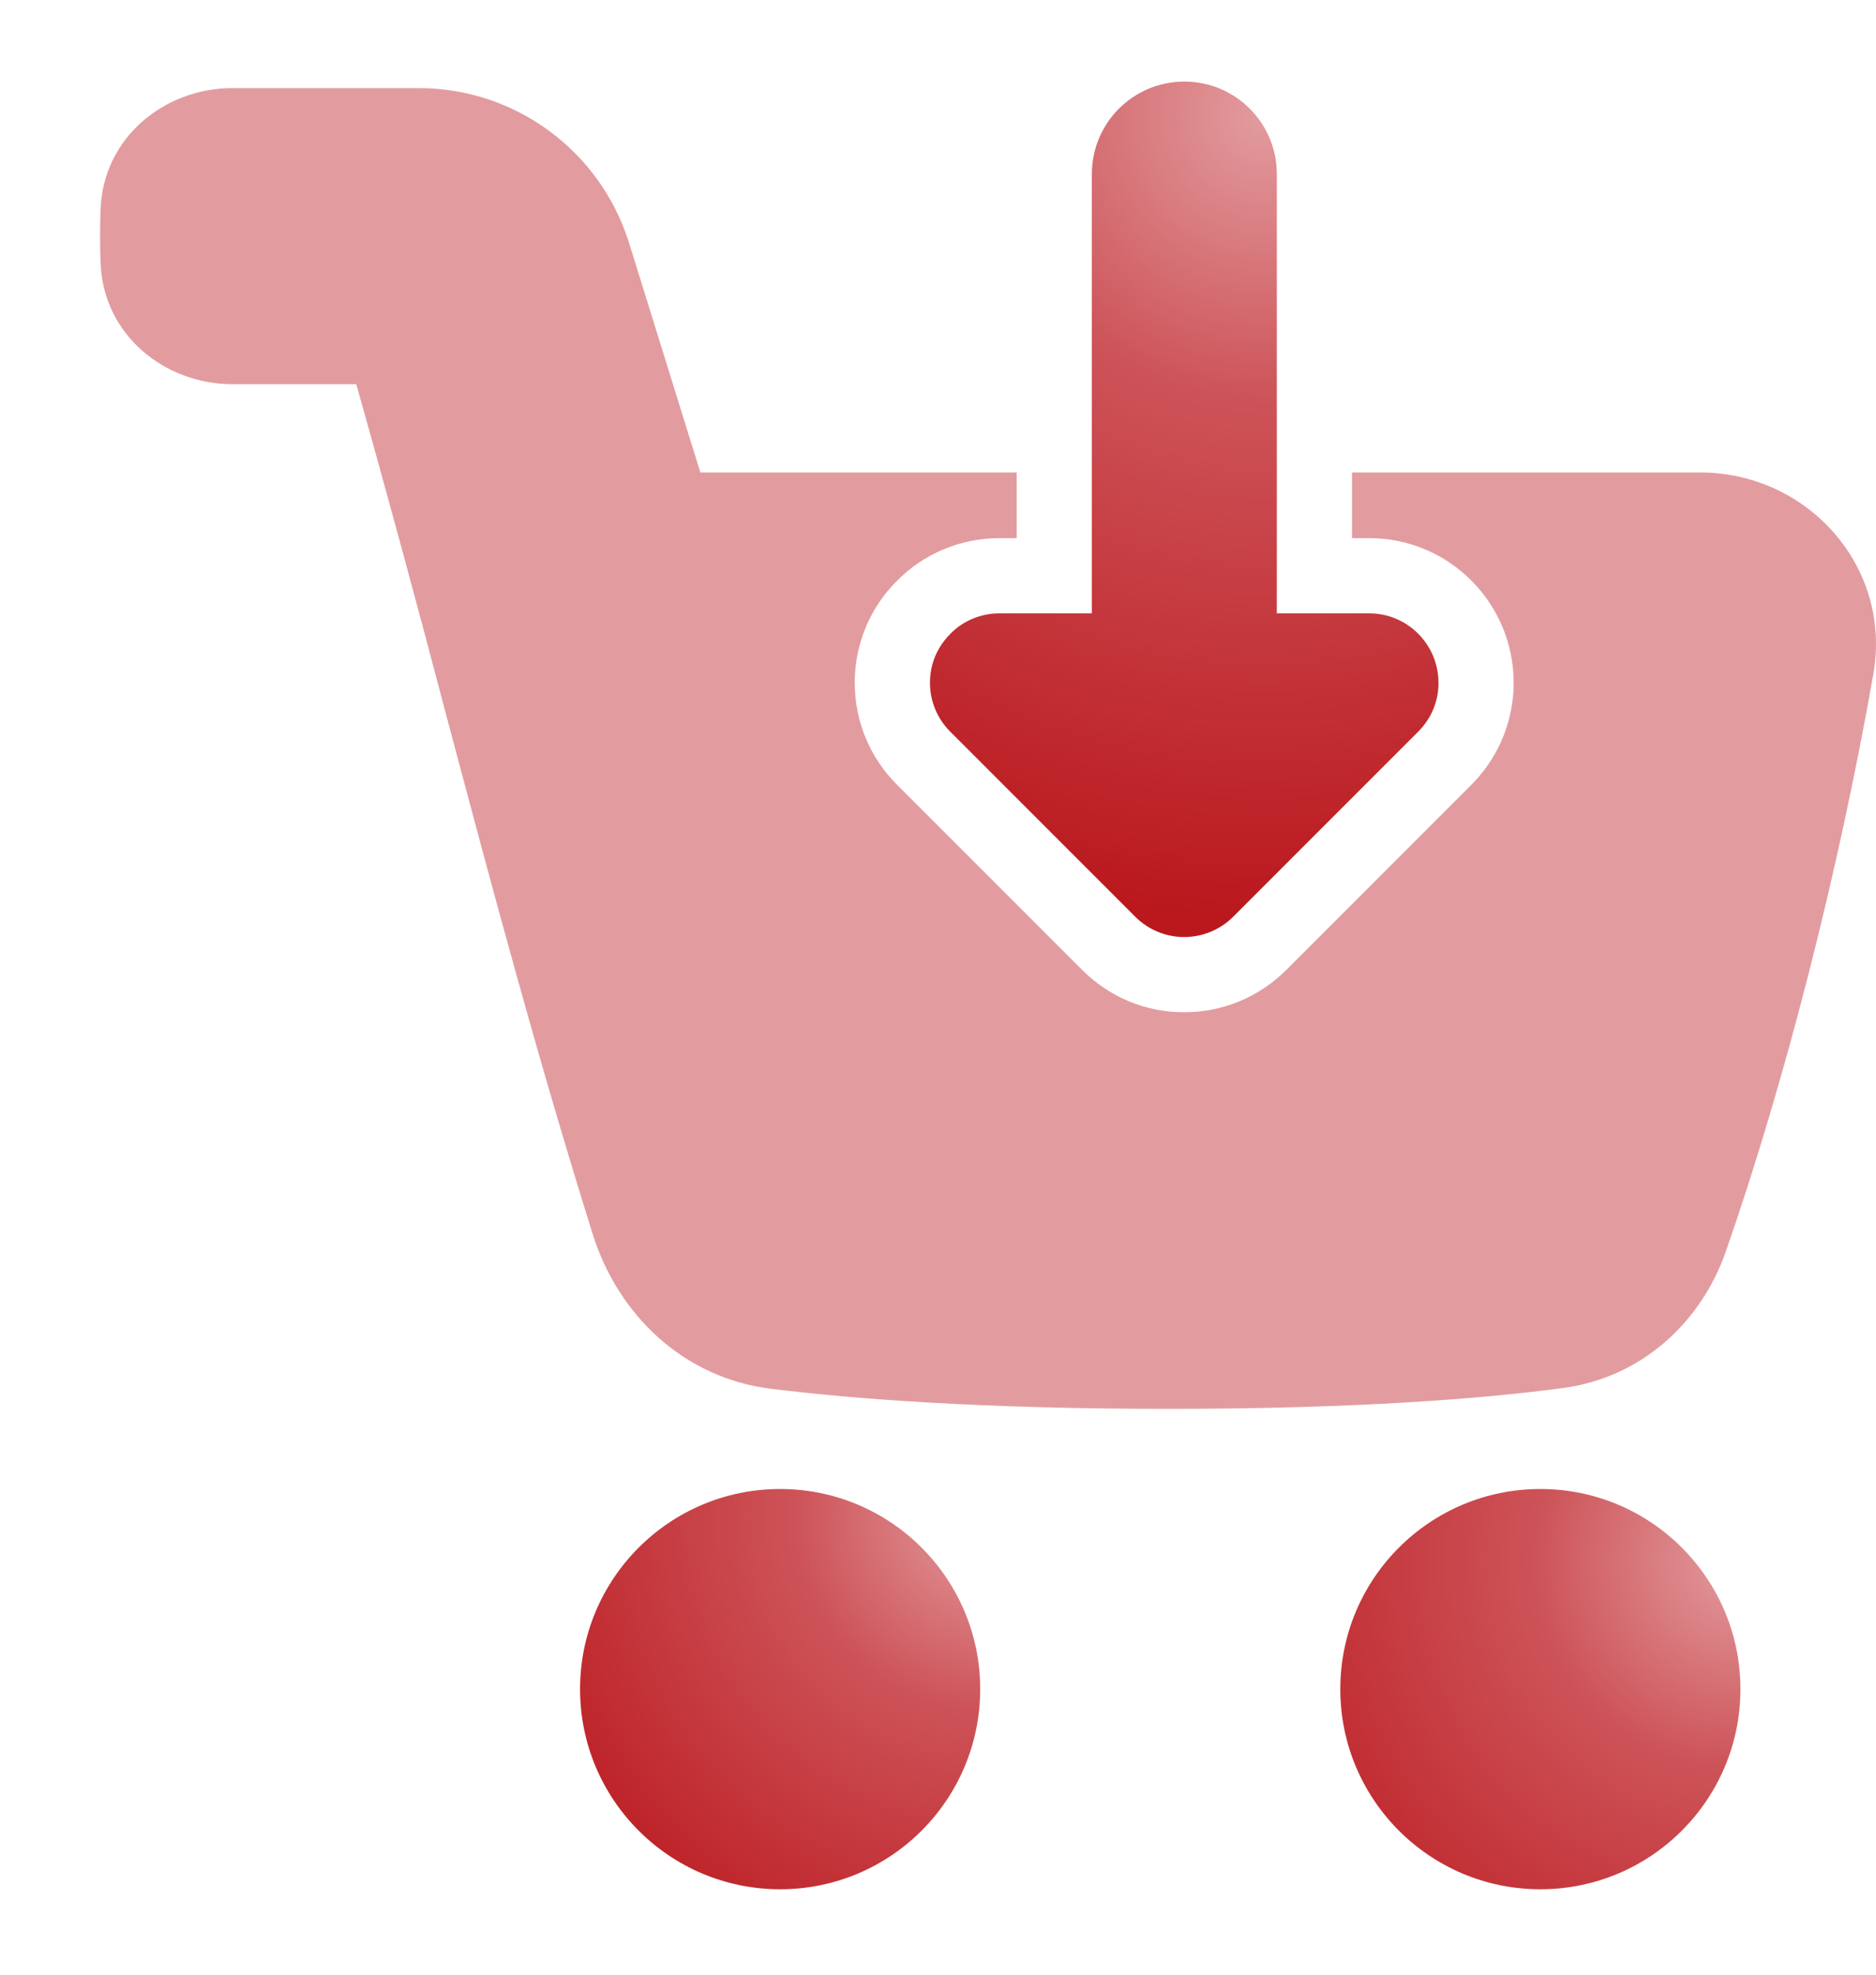
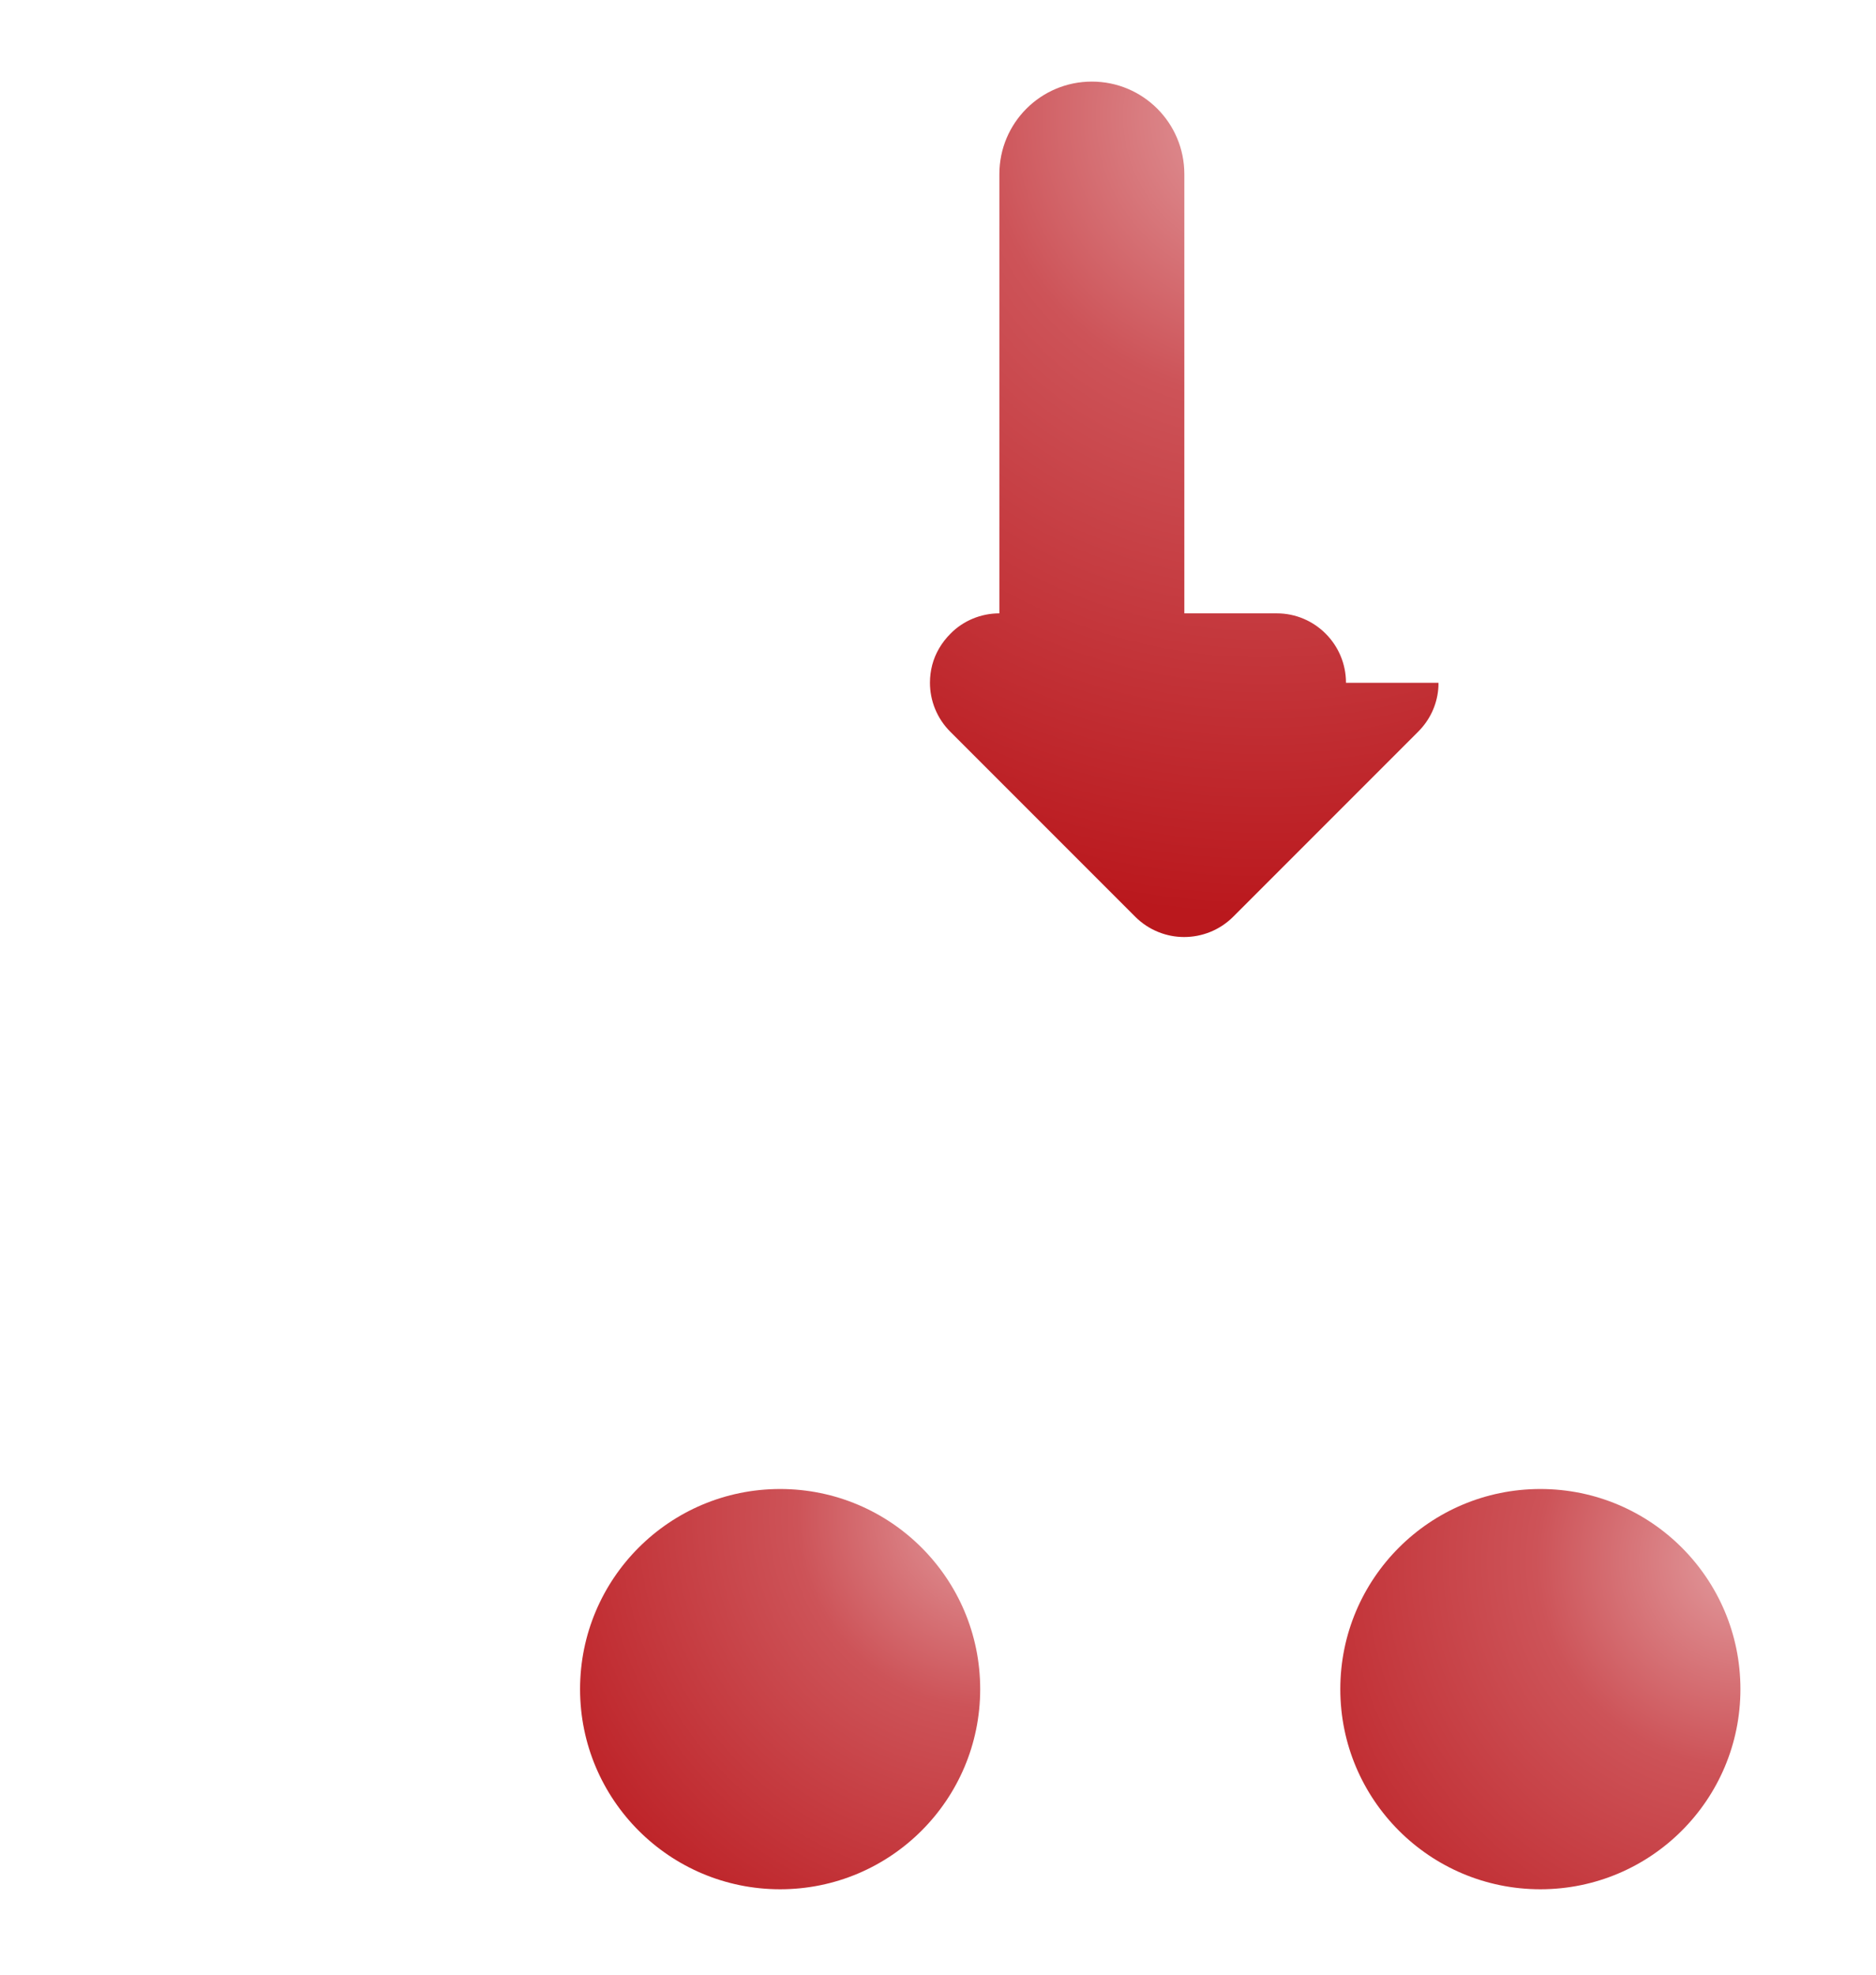
<svg xmlns="http://www.w3.org/2000/svg" xmlns:xlink="http://www.w3.org/1999/xlink" id="a" data-name="Purchasing Management" viewBox="0 0 13474.658 14180.315">
  <defs>
    <radialGradient id="d" data-name="Dégradé sans nom 2" cx="12515.659" cy="11206.021" fx="12515.659" fy="11206.021" r="4245.052" gradientUnits="userSpaceOnUse">
      <stop offset="0" stop-color="#e29c9f" />
      <stop offset=".35" stop-color="#cd5358" />
      <stop offset=".99" stop-color="#ba181d" />
    </radialGradient>
    <radialGradient id="e" data-name="Dégradé sans nom 2" cx="7103.805" cy="10887.676" fx="7103.805" fy="10887.676" r="3955.52" xlink:href="#d" />
    <radialGradient id="f" data-name="Dégradé sans nom 2" cx="9082.088" cy="837.089" fx="9082.088" fy="837.089" r="5796.32" xlink:href="#d" />
  </defs>
  <g id="b" data-name="tr">
-     <path d="M13455.345,4841.4c-248.423,1407.728-630.057,2912.671-1058.496,4142.174-181.818,520.249-613.85,909.079-1171.907,982.892-567.044,75.604-1472.531,149.417-2837.057,149.417-1326.718,0-2250.202-70.209-2847.857-144.022-624.651-75.604-1099.896-525.644-1283.516-1112.499-403.234-1288.911-723.658-2493.22-1051.288-3724.535-208.825-793.866-423.034-1585.942-646.263-2376.205h-889.28c-489.639,0-927.077-356.439-946.876-865.888-5.406-131.408-5.406-262.817,0-394.225,19.799-509.449,457.237-865.888,946.876-865.888h1339.321c691.267,0,1301.524,450.04,1508.536,1108.906l513.053,1650.745h2271.803v471.641h-124.212c-277.232,0-545.454,111.609-736.271,307.832-129.606,127.815-223.218,291.625-268.222,466.236-23.403,86.415-34.204,174.621-34.204,264.629,0,277.221,108.016,536.445,304.228,732.667l1328.52,1328.52c196.222,196.211,455.446,304.228,732.667,304.228s538.247-108.016,734.469-304.228l1328.52-1328.52c169.205-169.216,275.419-392.434,298.822-628.255,5.395-43.202,5.395-79.208,5.395-104.412,0-572.45-464.434-1038.697-1036.884-1038.697h-124.212v-471.641h2498.625c774.067,0,1382.523,676.863,1245.709,1449.128Z" fill="#e29c9f" fill-rule="evenodd" stroke-width="0" />
    <g id="c" data-name="Subtract 2">
      <path d="M12500.882,12128.222c0-793.62-643.355-1436.975-1436.975-1436.975s-1436.975,643.355-1436.975,1436.975,643.355,1436.975,1436.975,1436.975,1436.975-643.355,1436.975-1436.975Z" fill="url(#d)" stroke-width="0" />
      <path d="M5603.403,10691.247c793.619,0,1436.975,643.355,1436.975,1436.975s-643.356,1436.975-1436.975,1436.975-1436.975-643.355-1436.975-1436.975,643.355-1436.975,1436.975-1436.975Z" fill="url(#e)" stroke-width="0" />
    </g>
-     <path d="M10332.058,4902.61c0,16.206,0,32.402-1.791,46.806-10.801,115.213-61.21,221.416-144.022,304.228l-1328.509,1328.52c-97.216,97.205-225.02,145.813-352.836,145.813-126.014,0-253.829-48.608-351.034-145.813l-1328.52-1328.52c-97.205-97.216-145.813-225.02-145.813-351.034,0-43.202,5.406-86.404,16.206-127.815,21.601-82.8,66.605-160.206,131.408-225.02,91.81-93.601,219.614-145.813,351.034-145.813h664.26V1250.086c0-367.24,297.02-664.26,664.26-664.26s664.26,297.02,664.26,664.26v3153.876h664.26c273.617,0,496.835,223.218,496.835,498.648Z" fill="url(#f)" fill-rule="evenodd" stroke-width="0" />
+     <path d="M10332.058,4902.61c0,16.206,0,32.402-1.791,46.806-10.801,115.213-61.21,221.416-144.022,304.228l-1328.509,1328.52c-97.216,97.205-225.02,145.813-352.836,145.813-126.014,0-253.829-48.608-351.034-145.813l-1328.52-1328.52c-97.205-97.216-145.813-225.02-145.813-351.034,0-43.202,5.406-86.404,16.206-127.815,21.601-82.8,66.605-160.206,131.408-225.02,91.81-93.601,219.614-145.813,351.034-145.813V1250.086c0-367.24,297.02-664.26,664.26-664.26s664.26,297.02,664.26,664.26v3153.876h664.26c273.617,0,496.835,223.218,496.835,498.648Z" fill="url(#f)" fill-rule="evenodd" stroke-width="0" />
  </g>
</svg>